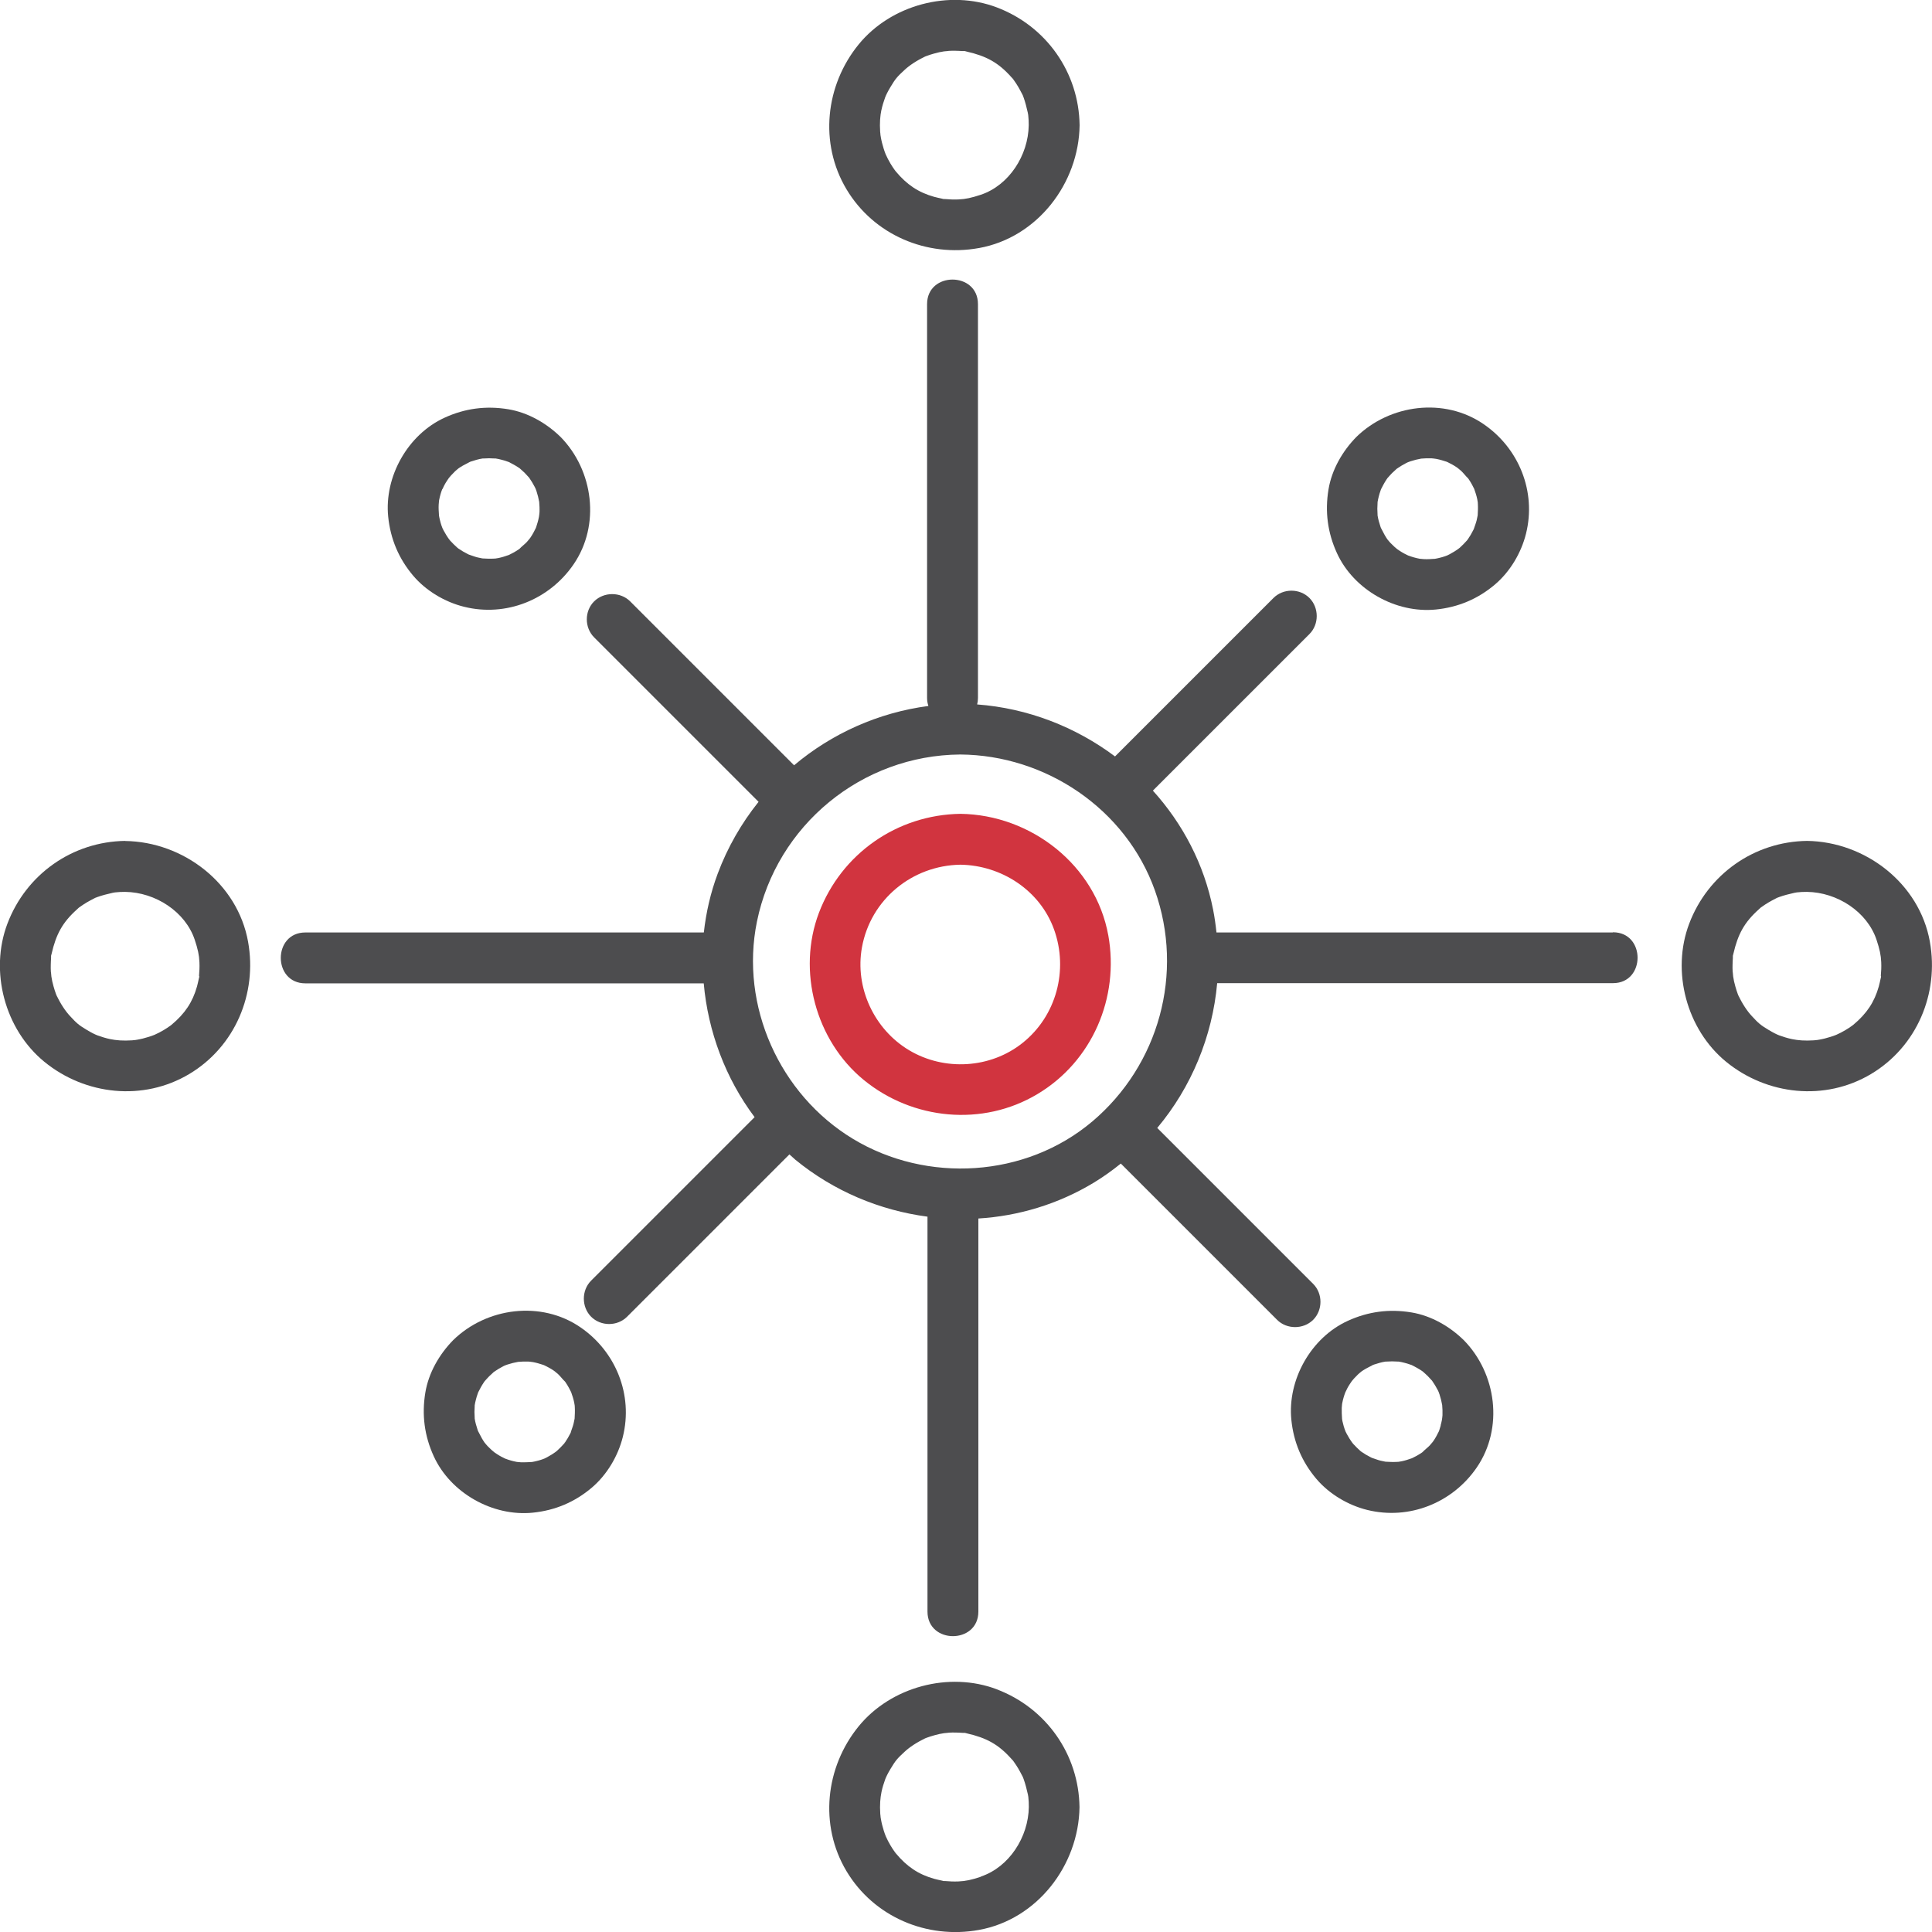
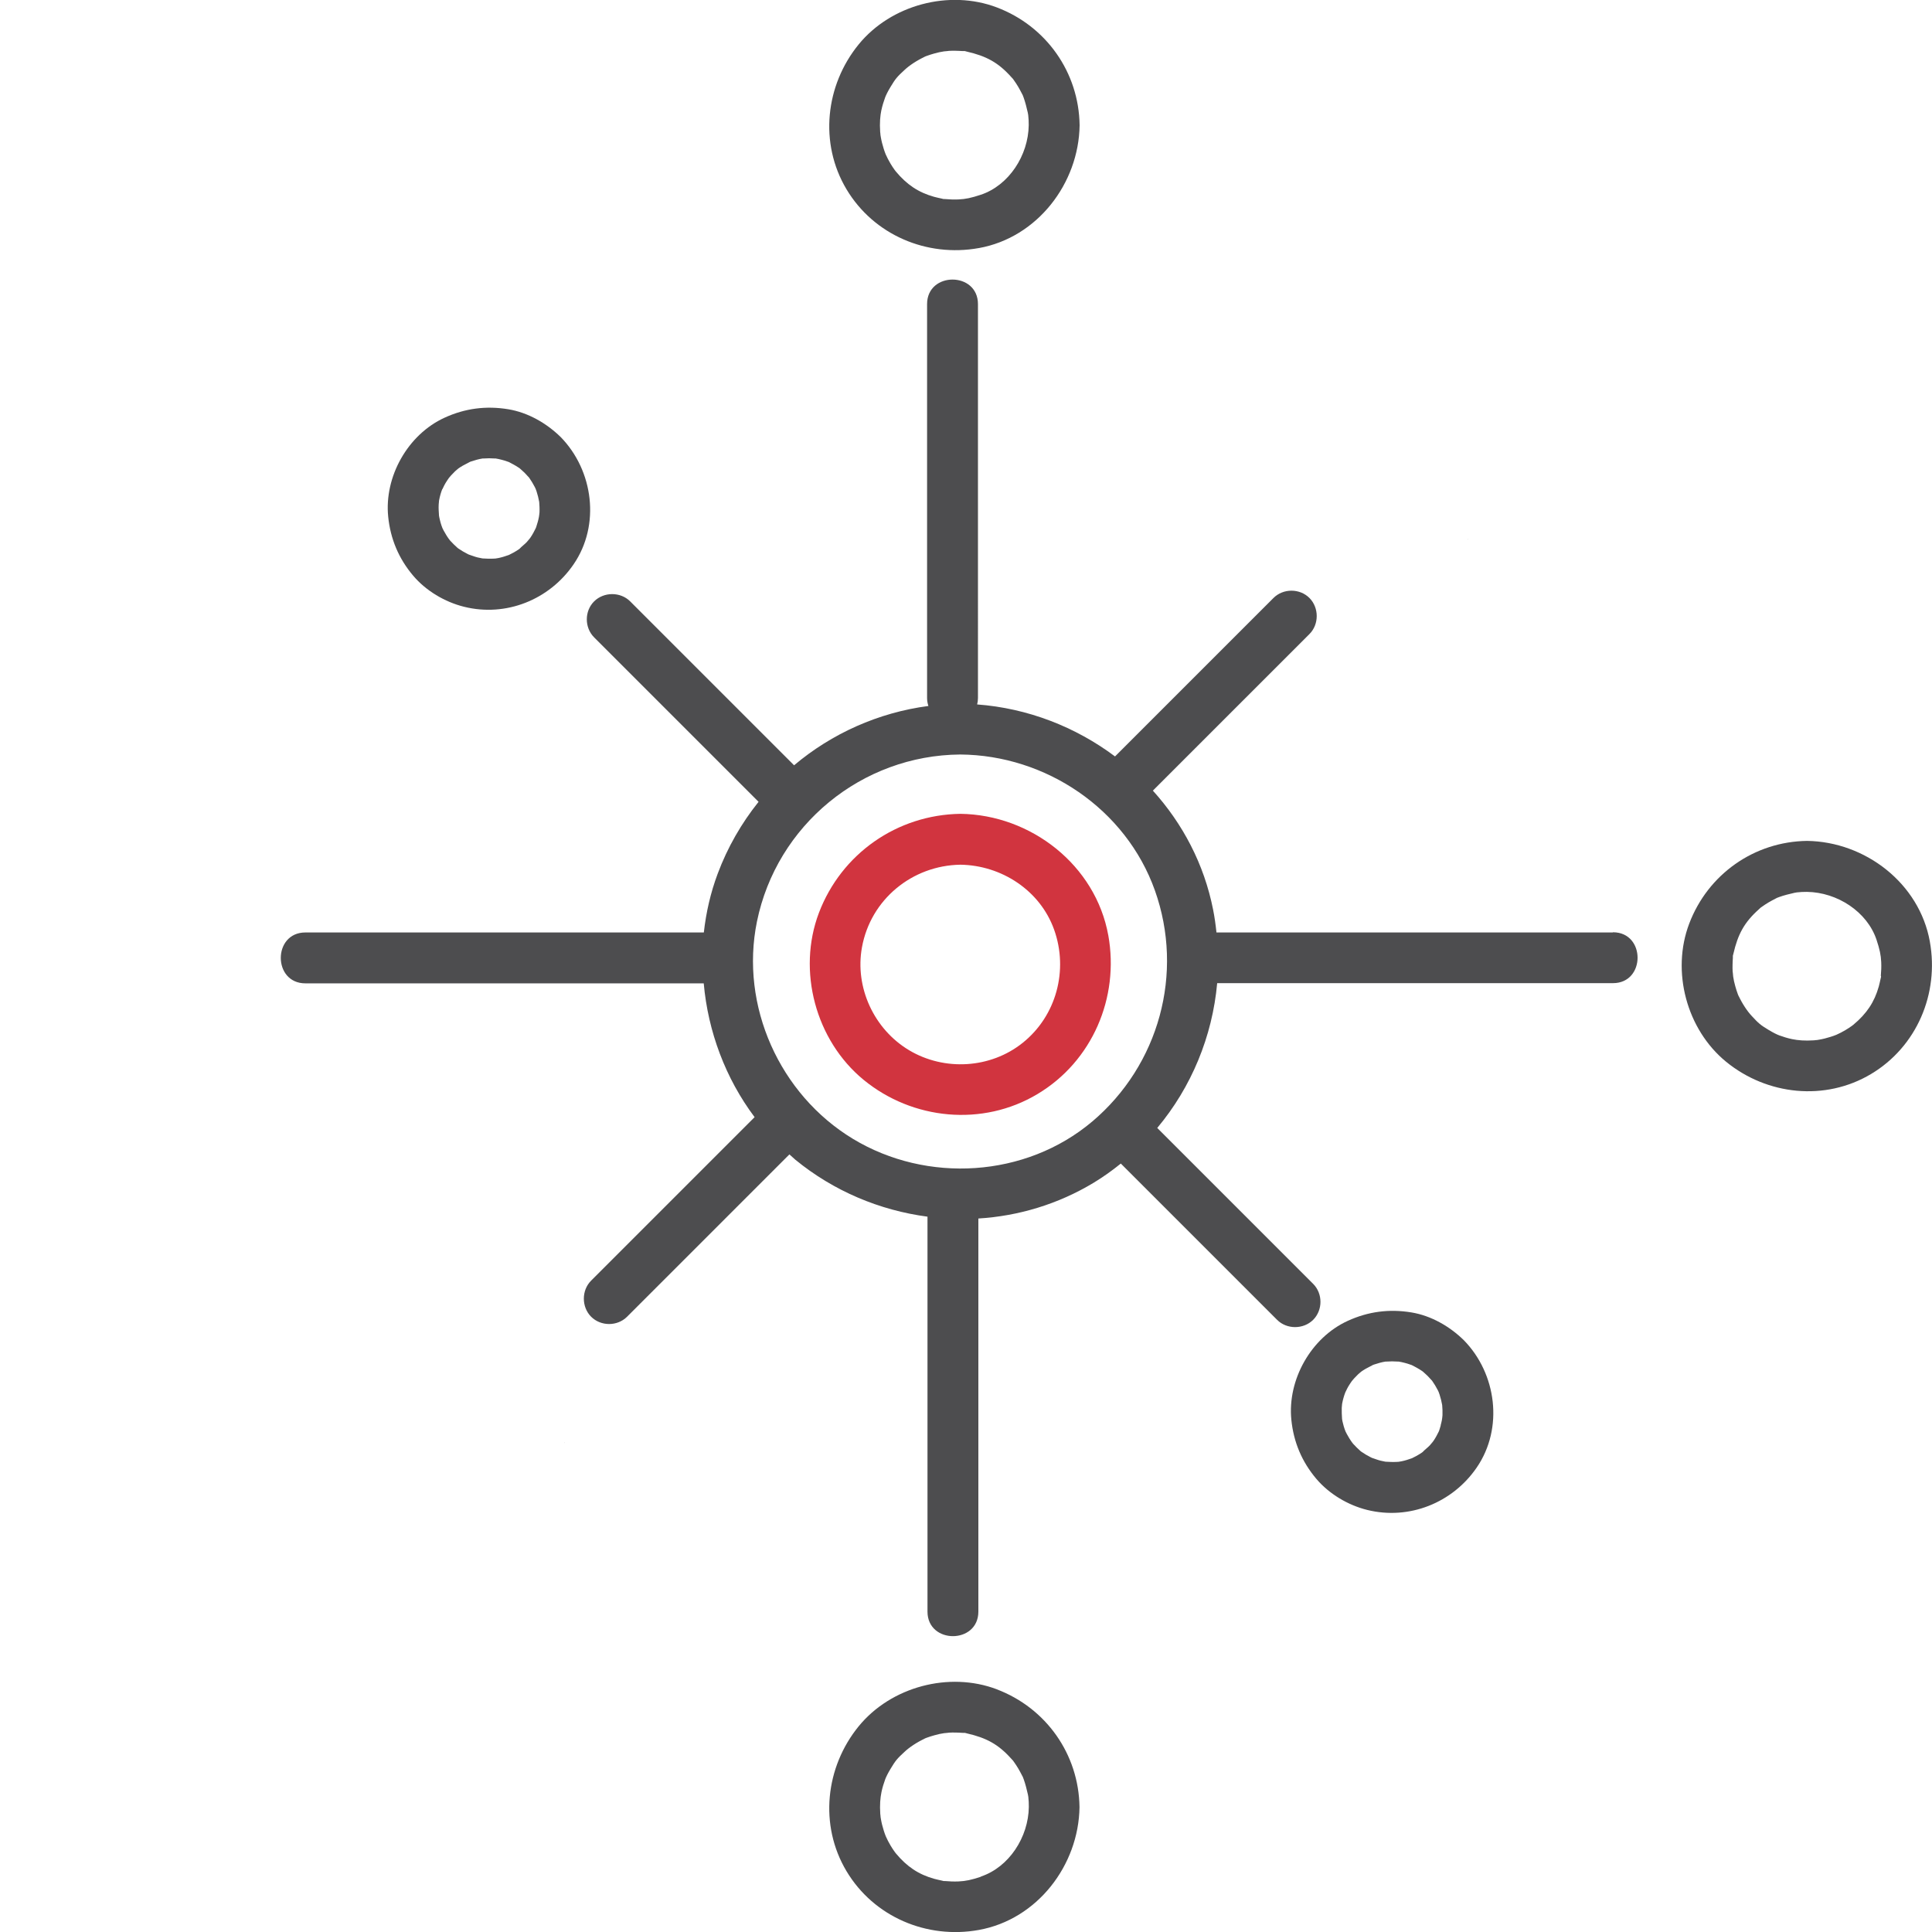
<svg xmlns="http://www.w3.org/2000/svg" id="Layer_2" viewBox="0 0 189.87 189.87">
  <defs>
    <style>.cls-1{fill:#d1343f;}.cls-2{fill:#4d4d4f;}</style>
  </defs>
  <g id="Layer_1-2">
    <path class="cls-1" d="M108.92,91.93c-1.25-6.93-7.62-11.86-14.53-11.95-6.23,.09-11.7,3.92-13.91,9.73-2.16,5.71-.32,12.54,4.39,16.41,4.81,3.95,11.7,4.63,17.09,1.4,5.39-3.22,8.06-9.48,6.96-15.6Zm-8.42,10.56c-3.16,2.53-7.7,2.79-11.16,.72-3.43-2.05-5.35-6.15-4.63-10.11,.85-4.7,4.93-8.05,9.68-8.12,4.03,.06,7.82,2.52,9.2,6.37,1.43,3.98,.23,8.49-3.09,11.14Z" />
    <g>
      <path class="cls-2" d="M96.2,24.38c5.74-1.03,9.82-6.35,9.9-12.07-.07-5.2-3.28-9.74-8.13-11.58-4.69-1.78-10.4-.26-13.58,3.63-3.28,4.02-3.9,9.72-1.2,14.24,2.69,4.5,7.9,6.7,13,5.78Zm-9.58-13.55c.09-.43,.22-.85,.37-1.26,.08-.21,.25-.57,.53-1.03,.48-.8,.65-1,1.38-1.67,.46-.43,1.18-.92,2.04-1.32-.1,.05-.36,.13,.12-.05,.25-.09,.49-.17,.75-.24,.17-.05,.34-.09,.51-.13-.05,.01,.3-.05,.45-.08,.16-.01,.53-.05,.47-.05,.23-.01,.46-.02,.69-.01,.23,0,.45,.02,.68,.03,.13,0,.18,0,.21,0,.02,0,.07,.02,.19,.05,1.92,.44,3.1,1.07,4.39,2.52,.07,.08,.12,.13,.15,.16,.02,.04,.05,.07,.09,.13,.15,.21,.29,.42,.42,.64,.13,.22,.25,.45,.37,.68,.06,.12,.09,.16,.09,.17,0,.03,.03,.08,.07,.19,.18,.5,.3,1,.42,1.52,0,.02,.03,.16,.04,.23,.04,.33,.05,.66,.05,.99-.04,2.98-1.95,5.92-4.71,6.84-.94,.31-1.49,.43-2.2,.46-.45,.02-.91,0-1.36-.04-.05,0-.08,0-.11,0-.04-.01-.09-.02-.16-.04-.26-.06-.52-.11-.77-.18-1.53-.43-2.67-1.19-3.76-2.5-.04-.05-.09-.11-.1-.13-.15-.21-.29-.42-.42-.64-.09-.15-.17-.3-.25-.45,0,0-.19-.41-.22-.46-.15-.37-.26-.75-.36-1.13-.04-.17-.08-.34-.11-.52-.02-.13-.03-.2-.04-.24,0-.1-.02-.2-.03-.3-.06-.91,0-1.57,.12-2.16Z" />
      <path class="cls-2" d="M97.97,166.02c-4.69-1.78-10.4-.26-13.58,3.63-3.28,4.02-3.9,9.72-1.2,14.24,2.69,4.5,7.9,6.7,13,5.78,5.74-1.03,9.82-6.35,9.9-12.07-.07-5.2-3.28-9.74-8.13-11.58Zm-1.57,18.42c-.94,.31-1.49,.43-2.2,.46-.45,.02-.91,0-1.36-.04-.05,0-.08,0-.11,0-.04-.01-.09-.02-.16-.04-.26-.06-.52-.11-.77-.18-1.53-.43-2.67-1.19-3.76-2.5-.04-.05-.09-.11-.1-.13-.15-.21-.29-.42-.42-.64-.09-.15-.17-.3-.25-.45,0,0-.19-.41-.22-.46-.15-.37-.26-.75-.36-1.13-.04-.17-.08-.34-.11-.52-.02-.13-.03-.2-.04-.24,0-.1-.02-.2-.03-.3-.06-.91,0-1.57,.12-2.16,.09-.43,.22-.85,.37-1.26,.08-.21,.25-.57,.53-1.03,.48-.8,.65-1,1.38-1.67,.46-.43,1.18-.92,2.04-1.32-.1,.05-.36,.13,.12-.05,.25-.09,.49-.17,.75-.24,.17-.05,.34-.09,.51-.13-.05,.01,.3-.05,.45-.08,.16-.01,.53-.05,.47-.05,.23-.01,.46-.02,.69-.01,.23,0,.45,.02,.68,.03,.13,0,.18,0,.21,0,.02,0,.07,.02,.19,.05,1.92,.44,3.1,1.07,4.39,2.52,.07,.08,.12,.13,.15,.16,.02,.04,.05,.07,.09,.13,.15,.21,.29,.42,.42,.64,.13,.22,.25,.45,.37,.68,.06,.12,.09,.16,.09,.17,0,.03,.03,.08,.07,.19,.18,.5,.3,1,.42,1.52,0,.02,.03,.16,.04,.23,.04,.33,.05,.66,.05,.99-.04,2.98-1.95,5.92-4.71,6.84Z" />
-       <path class="cls-2" d="M12.31,82.64c-5.2,.07-9.74,3.28-11.58,8.13-1.78,4.69-.26,10.4,3.63,13.58,4.02,3.28,9.72,3.9,14.24,1.2,4.5-2.69,6.7-7.9,5.78-13-1.03-5.74-6.35-9.82-12.07-9.9Zm7.27,13.27c0,.05,0,.08,0,.11-.01,.04-.02,.09-.04,.16-.06,.26-.11,.52-.18,.77-.43,1.53-1.19,2.67-2.5,3.76-.05,.04-.11,.09-.13,.1-.21,.15-.42,.29-.64,.42-.15,.09-.3,.17-.45,.25,0,0-.41,.19-.46,.22-.37,.15-.75,.26-1.13,.36-.17,.04-.34,.08-.52,.11-.13,.02-.2,.03-.24,.04-.1,0-.2,.02-.3,.03-.91,.06-1.57,0-2.16-.12-.43-.09-.85-.22-1.26-.37-.21-.08-.57-.25-1.03-.53-.8-.48-1-.65-1.67-1.38-.43-.46-.92-1.18-1.32-2.04,.05,.1,.13,.36-.05-.12-.09-.25-.17-.49-.24-.75-.05-.17-.09-.34-.13-.51,.01,.05-.05-.3-.08-.45-.01-.16-.05-.53-.05-.47-.01-.23-.02-.46-.01-.68,0-.23,.02-.45,.03-.68,0-.13,0-.18,0-.21,0-.02,.02-.07,.05-.19,.44-1.92,1.07-3.1,2.52-4.39,.08-.07,.13-.12,.16-.15,.04-.02,.07-.05,.13-.09,.21-.15,.42-.29,.64-.42,.22-.13,.45-.25,.68-.37,.13-.06,.16-.09,.17-.09,.03,0,.08-.03,.19-.07,.5-.18,1-.3,1.52-.42,.02,0,.16-.03,.23-.04,.33-.04,.66-.05,.99-.05,2.98,.04,5.92,1.95,6.84,4.71,.31,.94,.43,1.49,.46,2.2,.02,.46,0,.91-.04,1.36Z" />
      <path class="cls-2" d="M189.66,92.54c-1.03-5.74-6.35-9.82-12.07-9.9-5.2,.07-9.74,3.28-11.58,8.13-1.78,4.69-.26,10.4,3.63,13.58,4.02,3.28,9.72,3.9,14.24,1.2,4.5-2.69,6.7-7.9,5.78-13Zm-4.8,3.37c0,.05,0,.08,0,.11-.01,.04-.02,.09-.04,.16-.06,.26-.11,.52-.18,.77-.43,1.53-1.19,2.67-2.5,3.76-.05,.04-.11,.09-.13,.1-.21,.15-.42,.29-.64,.42-.15,.09-.3,.17-.45,.25,0,0-.41,.19-.46,.22-.37,.15-.75,.26-1.13,.36-.17,.04-.34,.08-.52,.11-.13,.02-.2,.03-.24,.04-.1,0-.2,.02-.3,.03-.91,.06-1.57,0-2.16-.12-.43-.09-.85-.22-1.26-.37-.21-.08-.57-.25-1.03-.53-.8-.48-1-.65-1.67-1.38-.43-.46-.92-1.18-1.32-2.04,.05,.1,.13,.36-.05-.12-.09-.25-.17-.49-.24-.75-.05-.17-.09-.34-.13-.51,.01,.05-.05-.3-.08-.45-.01-.16-.05-.53-.05-.47-.01-.23-.02-.46-.01-.68,0-.23,.02-.45,.03-.68,0-.13,0-.18,0-.21,0-.02,.02-.07,.05-.19,.44-1.92,1.07-3.1,2.52-4.39,.08-.07,.13-.12,.16-.15,.04-.02,.07-.05,.13-.09,.21-.15,.42-.29,.64-.42,.22-.13,.45-.25,.68-.37,.13-.06,.16-.09,.17-.09,.03,0,.08-.03,.19-.07,.5-.18,1-.3,1.52-.42,.02,0,.16-.03,.23-.04,.33-.04,.66-.05,.99-.05,2.98,.04,5.92,1.95,6.84,4.71,.31,.94,.43,1.49,.46,2.2,.02,.46,0,.91-.04,1.36Z" />
-       <path class="cls-2" d="M45.04,53.93h0l.02,.02s-.05-.04-.09-.07c.03,.02,.04,.04,.06,.05Z" />
      <path class="cls-2" d="M40.6,56.57c1.26,1.49,3.11,2.59,5,3.06,4.13,1.03,8.39-.69,10.77-4.17,2.65-3.86,1.95-9.22-1.27-12.51-1.39-1.36-3.21-2.41-5.15-2.73-2.18-.36-4.25-.09-6.26,.83-3.61,1.65-5.94,5.79-5.54,9.73,.22,2.18,1.03,4.11,2.45,5.79Zm2.87-8.48h0c.07-.15,.13-.28,.2-.41,.08-.15,.17-.3,.27-.45,.03-.04,.11-.16,.17-.25,.07-.08,.18-.22,.23-.27,.12-.13,.25-.26,.38-.39,.1-.1,.23-.19,.34-.29,.06-.04,.12-.08,.18-.12,.3-.2,.64-.34,.95-.52,.04-.01,.07-.03,.11-.04,.18-.06,.37-.12,.56-.17,.18-.05,.37-.09,.56-.12,.02,0,.03,0,.07,0,.39-.03,.77-.03,1.16,0,.03,0,.04,0,.07,0,.19,.03,.37,.07,.56,.12,.19,.05,.38,.1,.56,.17,.05,.02,.1,.04,.15,.05,.33,.17,.66,.34,.97,.55,.04,.03,.09,.06,.13,.09,.16,.15,.33,.29,.48,.44,.13,.13,.25,.26,.37,.4,.02,.02,.03,.03,.05,.05,.21,.3,.4,.61,.57,.94,.02,.03,.05,.1,.08,.17,.04,.1,.08,.21,.09,.25,.11,.34,.2,.69,.26,1.04,.01,.17,.02,.34,.03,.5s0,.34,0,.51c-.01,.22-.14,.82,.02,.06-.06,.31-.11,.62-.2,.92-.05,.16-.1,.33-.15,.49-.01,.03-.02,.07-.04,.1-.15,.31-.31,.61-.5,.89-.08,.13-.18,.24-.26,.37,.35-.58,.05-.08-.1,.08-.22,.24-.52,.45-.74,.69-.03,.02-.06,.04-.1,.07-.17,.11-.34,.22-.51,.31-.14,.08-.29,.15-.43,.22-.34,.12-.67,.23-1.02,.3-.1,.02-.2,.04-.3,.05-.06,0-.12,0-.19,.01-.36,.02-.72,0-1.09-.02h0c-.16-.03-.32-.06-.48-.1-.29-.07-.57-.19-.86-.28-.04-.02-.08-.04-.12-.06-.15-.08-.31-.16-.46-.25-.14-.09-.28-.18-.42-.27,.04,.03,.03,.03-.03-.02-.06-.04-.11-.09-.18-.13,.04,.02,.08,.05,.11,.08l-.02-.02c-.25-.22-.49-.46-.72-.71,0,0-.07-.1-.13-.17-.08-.12-.17-.24-.24-.36-.09-.15-.18-.3-.26-.45-.02-.04-.07-.15-.12-.24-.04-.1-.08-.21-.09-.24-.06-.18-.12-.37-.16-.56-.03-.14-.07-.28-.09-.43v-.02c-.02-.35-.05-.69-.03-1.05,0-.07,.02-.26,.03-.35,0-.06,.02-.11,.02-.13,.07-.36,.17-.71,.3-1.05Z" />
      <path class="cls-2" d="M133.8,142.69h0l.02,.02s-.05-.04-.09-.07c.03,.02,.04,.04,.06,.05Z" />
      <path class="cls-2" d="M138.71,128.98c-2.18-.36-4.25-.09-6.26,.83-3.61,1.65-5.94,5.79-5.54,9.73,.22,2.18,1.03,4.11,2.45,5.79,1.26,1.49,3.11,2.59,5,3.06,4.13,1.02,8.39-.69,10.77-4.17,2.65-3.87,1.95-9.22-1.27-12.51-1.39-1.36-3.21-2.41-5.15-2.73Zm2.88,11.11c-.05,.16-.1,.33-.15,.49-.01,.03-.02,.07-.04,.1-.15,.31-.31,.61-.5,.89-.08,.13-.18,.24-.26,.37,.35-.58,.05-.08-.1,.08-.22,.24-.52,.45-.74,.69-.03,.02-.06,.05-.1,.07-.17,.11-.34,.22-.51,.31-.14,.08-.29,.15-.43,.22-.34,.12-.67,.23-1.02,.3-.1,.02-.2,.04-.3,.05-.06,0-.12,0-.19,.01-.36,.02-.72,0-1.09-.02h0c-.16-.03-.32-.06-.48-.1-.29-.07-.57-.19-.86-.28-.04-.02-.08-.04-.12-.06-.16-.08-.31-.16-.46-.25-.14-.09-.28-.18-.42-.27,.04,.03,.03,.03-.03-.02-.06-.04-.11-.09-.18-.13,.04,.02,.08,.05,.11,.08l-.02-.02c-.25-.22-.49-.46-.72-.71,0,0-.07-.1-.13-.17-.08-.12-.17-.24-.24-.36-.09-.15-.18-.3-.26-.45-.02-.04-.07-.15-.12-.24-.04-.1-.08-.21-.09-.24-.06-.18-.12-.37-.16-.56-.04-.14-.07-.28-.09-.43v-.02c-.02-.35-.04-.69-.03-1.05,0-.07,.02-.26,.03-.35,0-.06,.02-.11,.02-.13,.07-.36,.17-.71,.3-1.05h0c.07-.15,.13-.28,.2-.41,.08-.15,.17-.3,.27-.45,.03-.04,.11-.16,.17-.25,.07-.08,.18-.22,.23-.27,.12-.13,.25-.26,.38-.39,.1-.1,.23-.19,.34-.29,.06-.04,.12-.08,.18-.12,.3-.2,.64-.34,.95-.52,.04-.01,.07-.03,.11-.04,.18-.06,.37-.12,.56-.17,.18-.05,.37-.09,.56-.12,.02,0,.03,0,.07,0,.39-.03,.77-.03,1.16,0,.03,0,.04,0,.07,0,.19,.03,.37,.07,.56,.12,.19,.05,.38,.1,.56,.17,.05,.02,.1,.04,.15,.05,.33,.17,.66,.34,.97,.55,.04,.03,.09,.06,.13,.09,.16,.15,.33,.29,.48,.44,.13,.13,.25,.26,.37,.4,.02,.03,.03,.03,.05,.05,.21,.3,.4,.61,.57,.94,.01,.03,.05,.1,.08,.17,.04,.1,.08,.21,.09,.25,.11,.34,.2,.69,.26,1.04,.01,.17,.02,.34,.03,.5,0,.17,0,.34,0,.51-.01,.22-.14,.82,.02,.06-.06,.31-.11,.62-.2,.92Z" />
      <path class="cls-2" d="M144.27,53h0v-.03s-.03,.05-.06,.09c.02-.03,.04-.04,.05-.06Z" />
-       <path class="cls-2" d="M141.12,59.9c2.18-.22,4.11-1.03,5.79-2.45,1.49-1.26,2.59-3.11,3.06-5,1.03-4.13-.69-8.39-4.17-10.77-3.86-2.65-9.22-1.95-12.51,1.27-1.36,1.39-2.41,3.21-2.73,5.15-.36,2.18-.09,4.25,.83,6.26,1.65,3.61,5.79,5.94,9.73,5.54Zm-2.74-14.48c.1-.04,.21-.08,.25-.09,.34-.11,.69-.2,1.04-.26,.17-.01,.34-.02,.5-.03,.17,0,.34,0,.51,0,.22,.01,.82,.14,.06-.02,.31,.06,.62,.11,.92,.2,.16,.05,.33,.1,.49,.15,.03,.01,.07,.02,.1,.04,.31,.15,.61,.31,.89,.5,.13,.08,.24,.18,.37,.26-.58-.35-.08-.05,.08,.1,.24,.22,.45,.52,.69,.74,.02,.03,.05,.06,.07,.1,.11,.17,.22,.34,.31,.51,.08,.14,.15,.29,.22,.43,.12,.34,.23,.67,.3,1.02,.02,.1,.04,.2,.05,.3,0,.06,0,.12,.01,.19,.02,.36,0,.72-.02,1.09h0c-.03,.16-.06,.32-.1,.48-.07,.29-.19,.57-.28,.86-.02,.04-.04,.08-.06,.12-.08,.15-.16,.31-.25,.46-.09,.14-.18,.28-.27,.42,.03-.04,.03-.03-.02,.03-.04,.06-.09,.11-.13,.18,.02-.04,.05-.08,.08-.11l-.02,.02c-.22,.25-.46,.49-.71,.72,0,0-.1,.07-.17,.13-.12,.08-.24,.17-.36,.24-.15,.09-.3,.18-.45,.26-.04,.02-.15,.07-.24,.12-.1,.04-.21,.08-.24,.09-.18,.06-.37,.12-.56,.16-.14,.03-.28,.07-.43,.09h-.02c-.35,.02-.69,.05-1.05,.03-.07,0-.26-.02-.35-.03-.06,0-.11-.02-.13-.02-.36-.07-.71-.17-1.05-.3h-.01c-.13-.07-.27-.13-.4-.2-.15-.08-.3-.17-.45-.27-.05-.03-.16-.11-.25-.17-.08-.07-.22-.18-.27-.23-.13-.12-.26-.25-.39-.38-.1-.1-.19-.23-.29-.34-.04-.06-.08-.12-.12-.18-.2-.3-.34-.64-.52-.95-.01-.04-.03-.07-.04-.11-.06-.18-.12-.37-.17-.56-.05-.18-.09-.37-.12-.56,0-.02,0-.03,0-.07-.03-.39-.03-.77,0-1.16,0-.03,0-.04,0-.07,.03-.19,.07-.37,.12-.56,.05-.19,.1-.38,.17-.56,.02-.05,.04-.1,.05-.15,.17-.33,.34-.66,.55-.97,.03-.04,.06-.09,.09-.13,.15-.16,.29-.33,.44-.48,.13-.13,.26-.25,.4-.37,.02-.02,.03-.03,.05-.05,.3-.21,.61-.4,.94-.57,.03-.02,.1-.05,.17-.08Z" />
-       <path class="cls-2" d="M57.04,130.44c-3.86-2.65-9.22-1.95-12.51,1.27-1.36,1.39-2.41,3.21-2.73,5.15-.36,2.18-.09,4.25,.83,6.26,1.65,3.61,5.79,5.94,9.73,5.54,2.18-.22,4.11-1.03,5.79-2.45,1.49-1.26,2.59-3.11,3.06-5,1.03-4.13-.69-8.39-4.17-10.77Zm-.93,10.31s-.04,.08-.06,.12c-.08,.15-.16,.31-.25,.46-.09,.14-.18,.28-.27,.42,.03-.04,.03-.03-.02,.03-.04,.06-.09,.11-.13,.18,.02-.04,.05-.08,.08-.11l-.02,.02c-.22,.25-.46,.49-.71,.72,0,0-.1,.07-.17,.13-.12,.08-.24,.17-.36,.24-.15,.09-.3,.18-.45,.26-.04,.02-.15,.07-.24,.12-.1,.04-.21,.08-.24,.09-.18,.06-.37,.12-.56,.16-.14,.03-.28,.07-.43,.09h-.02c-.35,.02-.69,.04-1.05,.03-.07,0-.26-.02-.35-.03-.06,0-.11-.02-.13-.02-.36-.07-.71-.17-1.05-.3h-.01c-.13-.07-.27-.13-.4-.2-.15-.08-.3-.17-.45-.27-.04-.03-.16-.11-.25-.17-.08-.07-.22-.18-.27-.23-.13-.12-.26-.25-.39-.38-.1-.1-.19-.23-.29-.34-.04-.06-.08-.12-.12-.18-.2-.3-.34-.64-.52-.95-.01-.04-.03-.07-.04-.11-.06-.18-.12-.37-.17-.56-.05-.18-.09-.37-.12-.56,0-.02,0-.03,0-.07-.03-.39-.03-.77,0-1.16,0-.03,0-.04,0-.07,.03-.19,.07-.37,.12-.56,.05-.19,.1-.38,.17-.56,.02-.05,.04-.1,.05-.15,.17-.33,.34-.66,.55-.97,.03-.04,.06-.09,.09-.13,.15-.16,.29-.33,.44-.48,.13-.13,.26-.25,.4-.37,.02-.02,.03-.03,.05-.05,.3-.21,.61-.4,.94-.57,.03-.02,.1-.05,.17-.08,.1-.04,.21-.08,.25-.09,.34-.11,.69-.2,1.04-.26,.17-.01,.34-.02,.5-.03,.17,0,.34,0,.51,0,.22,.01,.82,.14,.06-.02,.31,.06,.62,.11,.92,.2,.16,.05,.33,.1,.49,.15,.03,.01,.07,.02,.1,.04,.31,.15,.61,.31,.89,.5,.13,.08,.24,.18,.37,.26-.58-.35-.08-.05,.08,.1,.24,.22,.45,.52,.69,.74,.02,.03,.05,.06,.07,.1,.11,.17,.22,.34,.31,.51,.08,.14,.15,.29,.22,.43,.12,.34,.23,.67,.3,1.02,.02,.1,.04,.2,.05,.3,0,.06,0,.12,.01,.19,.02,.36,0,.72-.02,1.09h0c-.03,.16-.06,.32-.1,.48-.07,.29-.19,.57-.28,.86Z" />
      <path class="cls-2" d="M55.51,141.77h0v-.03s-.03,.05-.06,.09c.02-.03,.04-.04,.05-.06Z" />
      <path class="cls-2" d="M158.49,91.64h-38.94c-.08-.75-.18-1.49-.33-2.24-.88-4.47-2.99-8.46-5.92-11.7,4.44-4.44,8.89-8.89,13.33-13.33,.69-.69,1.37-1.37,2.06-2.06,.95-.95,.95-2.58,0-3.54-.96-.96-2.58-.96-3.54,0-4.83,4.83-9.66,9.66-14.49,14.49l-1.08,1.08c-3.89-2.91-8.58-4.74-13.55-5.11,.05-.2,.08-.41,.08-.64V29.89c0-3.22-5-3.22-5,0v38.7c0,.29,.05,.55,.13,.79-4.93,.65-9.5,2.71-13.2,5.83-4.68-4.68-9.37-9.37-14.05-14.05l-2.06-2.06c-.95-.95-2.58-.95-3.54,0s-.96,2.58,0,3.54c4.83,4.83,9.66,9.66,14.49,14.49,.56,.56,1.11,1.11,1.67,1.67-1.68,2.1-3.05,4.47-4.02,7.07-.7,1.87-1.14,3.81-1.36,5.77H30.01c-3.22,0-3.22,5,0,5h39.15c.42,4.73,2.14,9.34,5,13.15-4.67,4.67-9.34,9.34-14.01,14.01l-2.06,2.06c-.95,.95-.95,2.58,0,3.54,.96,.96,2.58,.96,3.54,0,4.83-4.83,9.66-9.66,14.49-14.49,.49-.49,.97-.97,1.46-1.46,.19,.17,.38,.35,.58,.52,3.77,3.09,8.3,4.98,12.99,5.6v38.81c0,3.22,5,3.22,5,0v-38.63c3.93-.24,7.83-1.4,11.34-3.52,.94-.57,1.82-1.2,2.66-1.88,4.43,4.43,8.87,8.87,13.3,13.3,.69,.69,1.37,1.37,2.06,2.06,.95,.95,2.58,.95,3.54,0,.96-.96,.96-2.58,0-3.54-4.83-4.83-9.66-9.66-14.49-14.49-.28-.28-.55-.55-.83-.83,3.36-4.01,5.42-9,5.89-14.23h38.9c3.22,0,3.22-5,0-5Zm-51.15,18.58c-6.54,5.52-16.25,6.1-23.52,1.7-7.2-4.36-11.12-13.07-9.43-21.35,1.94-9.49,10.31-16.35,19.98-16.42,8.41,.06,16.28,5.35,19.13,13.36,2.89,8.13,.41,17.16-6.17,22.72Z" />
    </g>
  </g>
</svg>